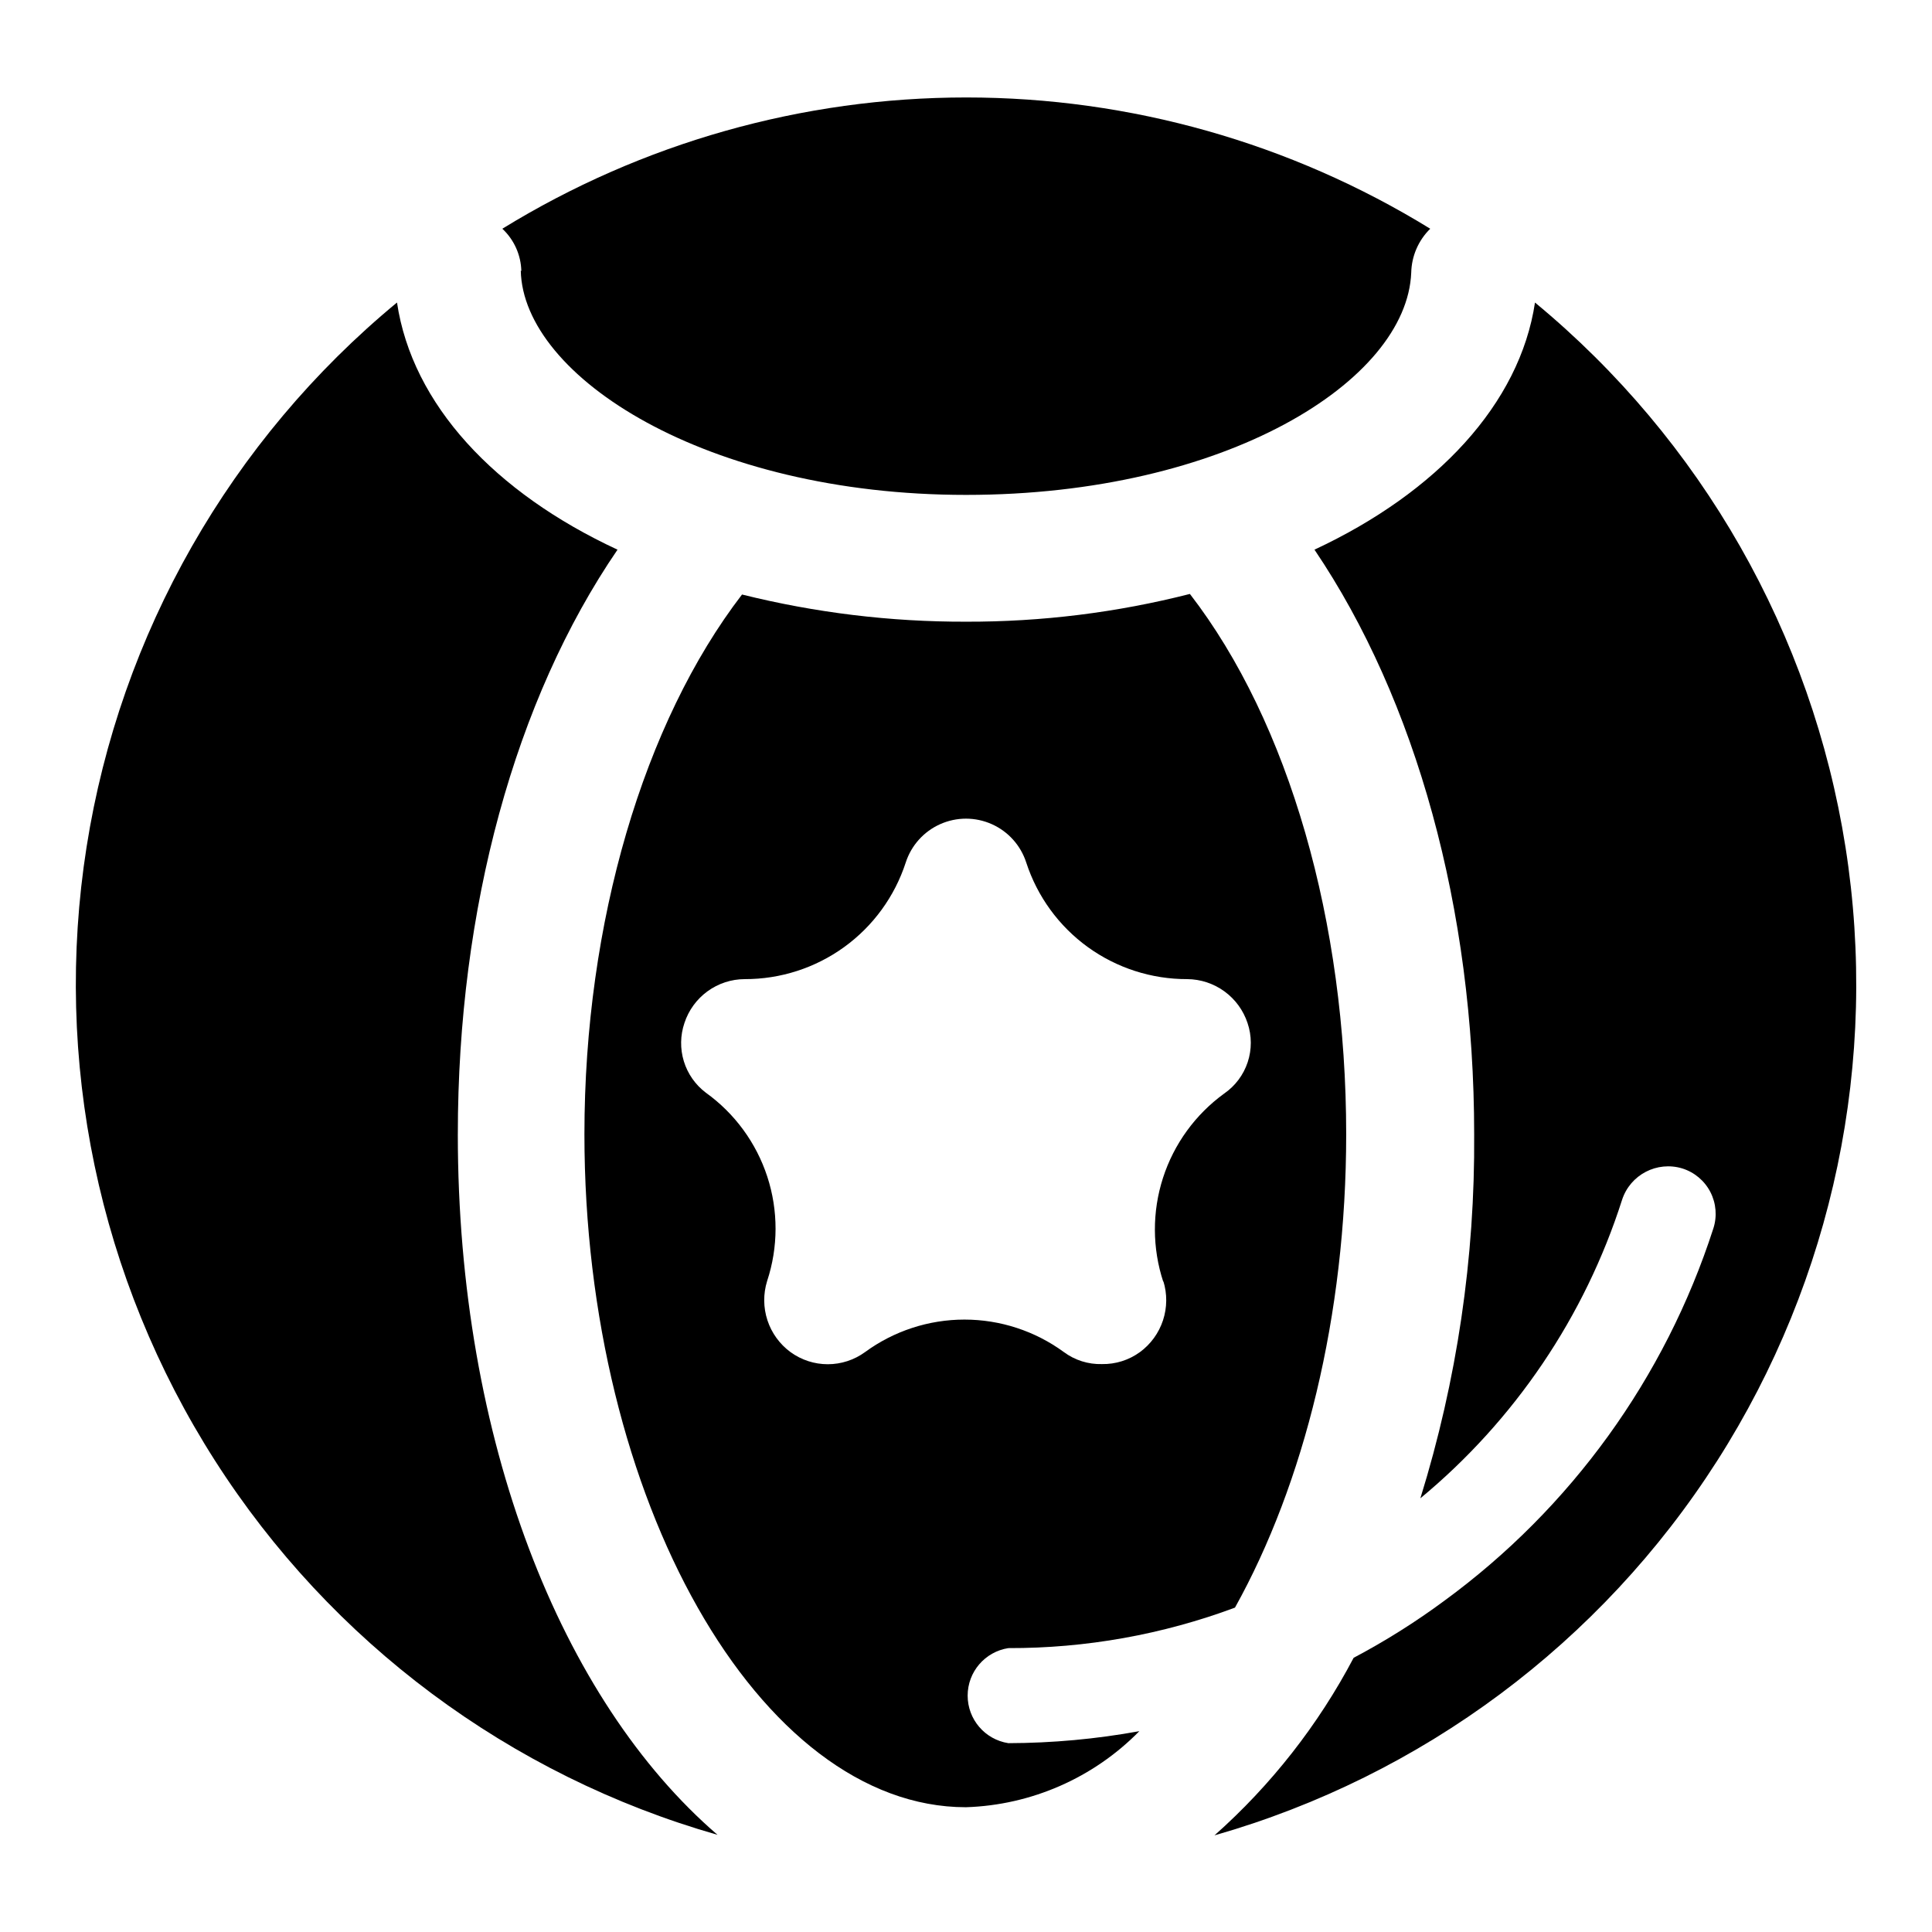
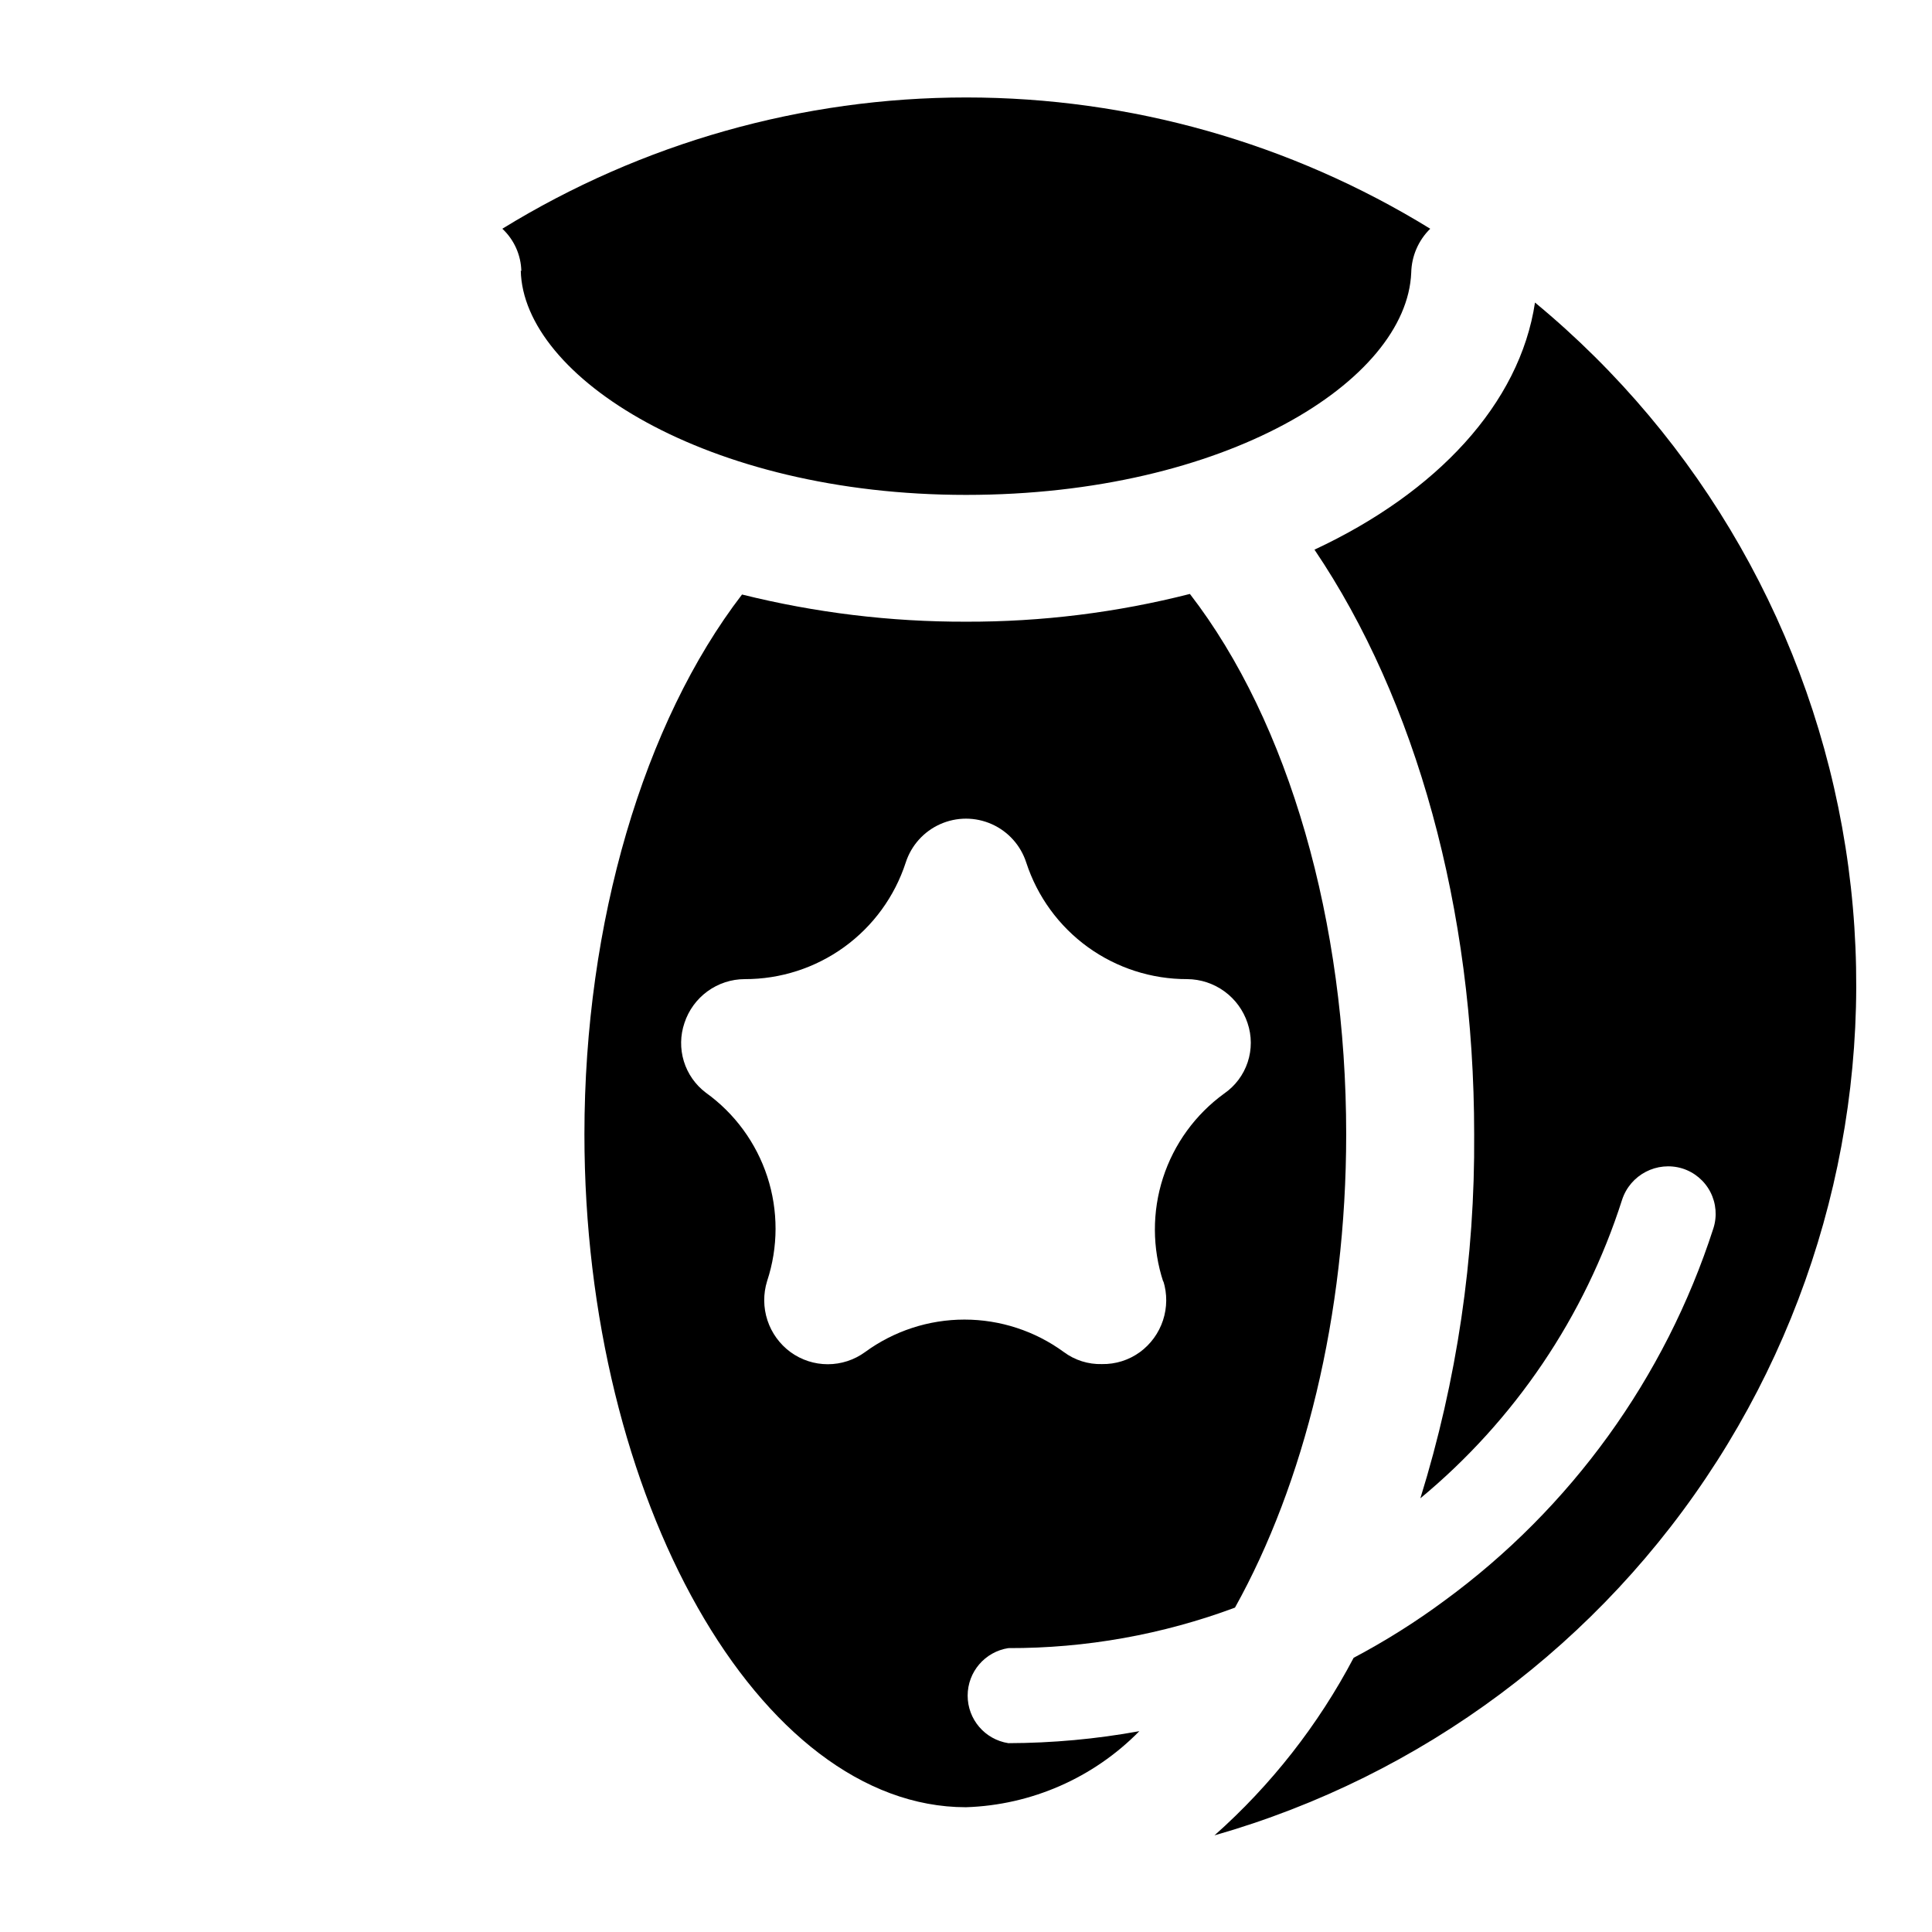
<svg xmlns="http://www.w3.org/2000/svg" fill="#000000" width="800px" height="800px" version="1.1" viewBox="144 144 512 512">
  <g>
    <path d="m282.01 215.7c0.602 28.113 49.121 59.453 117.99 59.453s116.83-30.23 117.99-58.895v-0.004c0.098-4.387 1.902-8.562 5.035-11.637-36.977-22.746-79.539-34.789-122.95-34.789-43.414 0-85.977 12.043-122.95 34.789 3.121 2.914 4.938 6.965 5.035 11.234z" />
-     <path d="m265.33 444.59c0-59.75 15.113-115.17 42.32-154.92-32.547-15.113-54.41-38.492-58.441-65.496h-0.004c-44.113 36.441-73.375 87.762-82.262 144.29-8.891 56.527 3.203 114.35 34.004 162.57 30.801 48.223 78.18 83.512 133.2 99.215-41.465-35.719-68.82-104.64-68.82-185.65z" />
    <path d="m550.79 224.17c-4.031 26.852-26.047 50.383-58.441 65.496 26.902 39.801 42.32 95.219 42.32 154.92 0.242 32.703-4.566 65.246-14.258 96.48 25.016-20.711 43.57-48.164 53.453-79.098 2.168-6.664 9.27-10.359 15.969-8.316 3.215 1.008 5.891 3.258 7.434 6.246 1.539 2.992 1.824 6.477 0.781 9.676-12.777 39.57-37.727 74.098-71.289 98.645-7.621 5.637-15.656 10.688-24.031 15.117-9.359 17.777-21.852 33.719-36.879 47.055 55.035-15.719 102.42-51.027 133.22-99.266 30.805-48.242 42.898-106.08 34.008-162.62-8.895-56.543-38.164-107.88-82.289-144.33z" />
    <path d="m452.29 483.48c1.059 3.394 1.027 7.035-0.082 10.414-1.109 3.375-3.246 6.324-6.113 8.426-2.926 2.129-6.461 3.242-10.078 3.176-3.617 0.098-7.164-1.02-10.074-3.176-7.644-5.598-16.875-8.617-26.352-8.617-9.473 0-18.703 3.019-26.348 8.617-2.867 2.09-6.324 3.215-9.875 3.215-3.547 0-7.004-1.125-9.875-3.215-2.863-2.102-5.004-5.051-6.113-8.426-1.109-3.379-1.141-7.019-0.082-10.414 2.961-8.973 2.977-18.652 0.051-27.633-2.93-8.98-8.648-16.793-16.324-22.297-2.758-2.09-4.789-4.996-5.801-8.305-1.012-3.312-0.957-6.856 0.156-10.133 1.102-3.371 3.238-6.312 6.106-8.402 2.867-2.09 6.32-3.223 9.867-3.234 9.465 0.027 18.695-2.949 26.363-8.496 7.668-5.551 13.379-13.391 16.309-22.391 1.461-4.535 4.781-8.238 9.133-10.18 4.352-1.945 9.324-1.945 13.676 0 4.352 1.941 7.672 5.644 9.133 10.18 2.934 9 8.641 16.84 16.309 22.391 7.668 5.547 16.898 8.523 26.363 8.496 3.547 0.027 6.992 1.168 9.855 3.254 2.863 2.086 5.004 5.019 6.117 8.383 1.141 3.363 1.156 7.012 0.035 10.387-1.117 3.371-3.305 6.289-6.234 8.305-7.629 5.539-13.305 13.359-16.203 22.332-2.898 8.977-2.867 18.637 0.082 27.594zm7.055-182.08c-19.395 4.941-39.336 7.414-59.348 7.356-20.004 0.051-39.938-2.371-59.352-7.203-26.047 33.906-41.766 86.906-41.766 143.03 0 96.781 46.402 178.35 101.11 178.35h0.004c17.336-0.559 33.789-7.777 45.945-20.152-11.453 2.086-23.07 3.148-34.711 3.176-6.211-0.965-10.789-6.312-10.789-12.598 0-6.281 4.578-11.629 10.789-12.594 20.5 0.059 40.844-3.574 60.055-10.73 18.285-32.848 29.473-77.336 29.473-125.45 0-56.125-15.117-109.12-41.414-143.18z" />
  </g>
</svg>